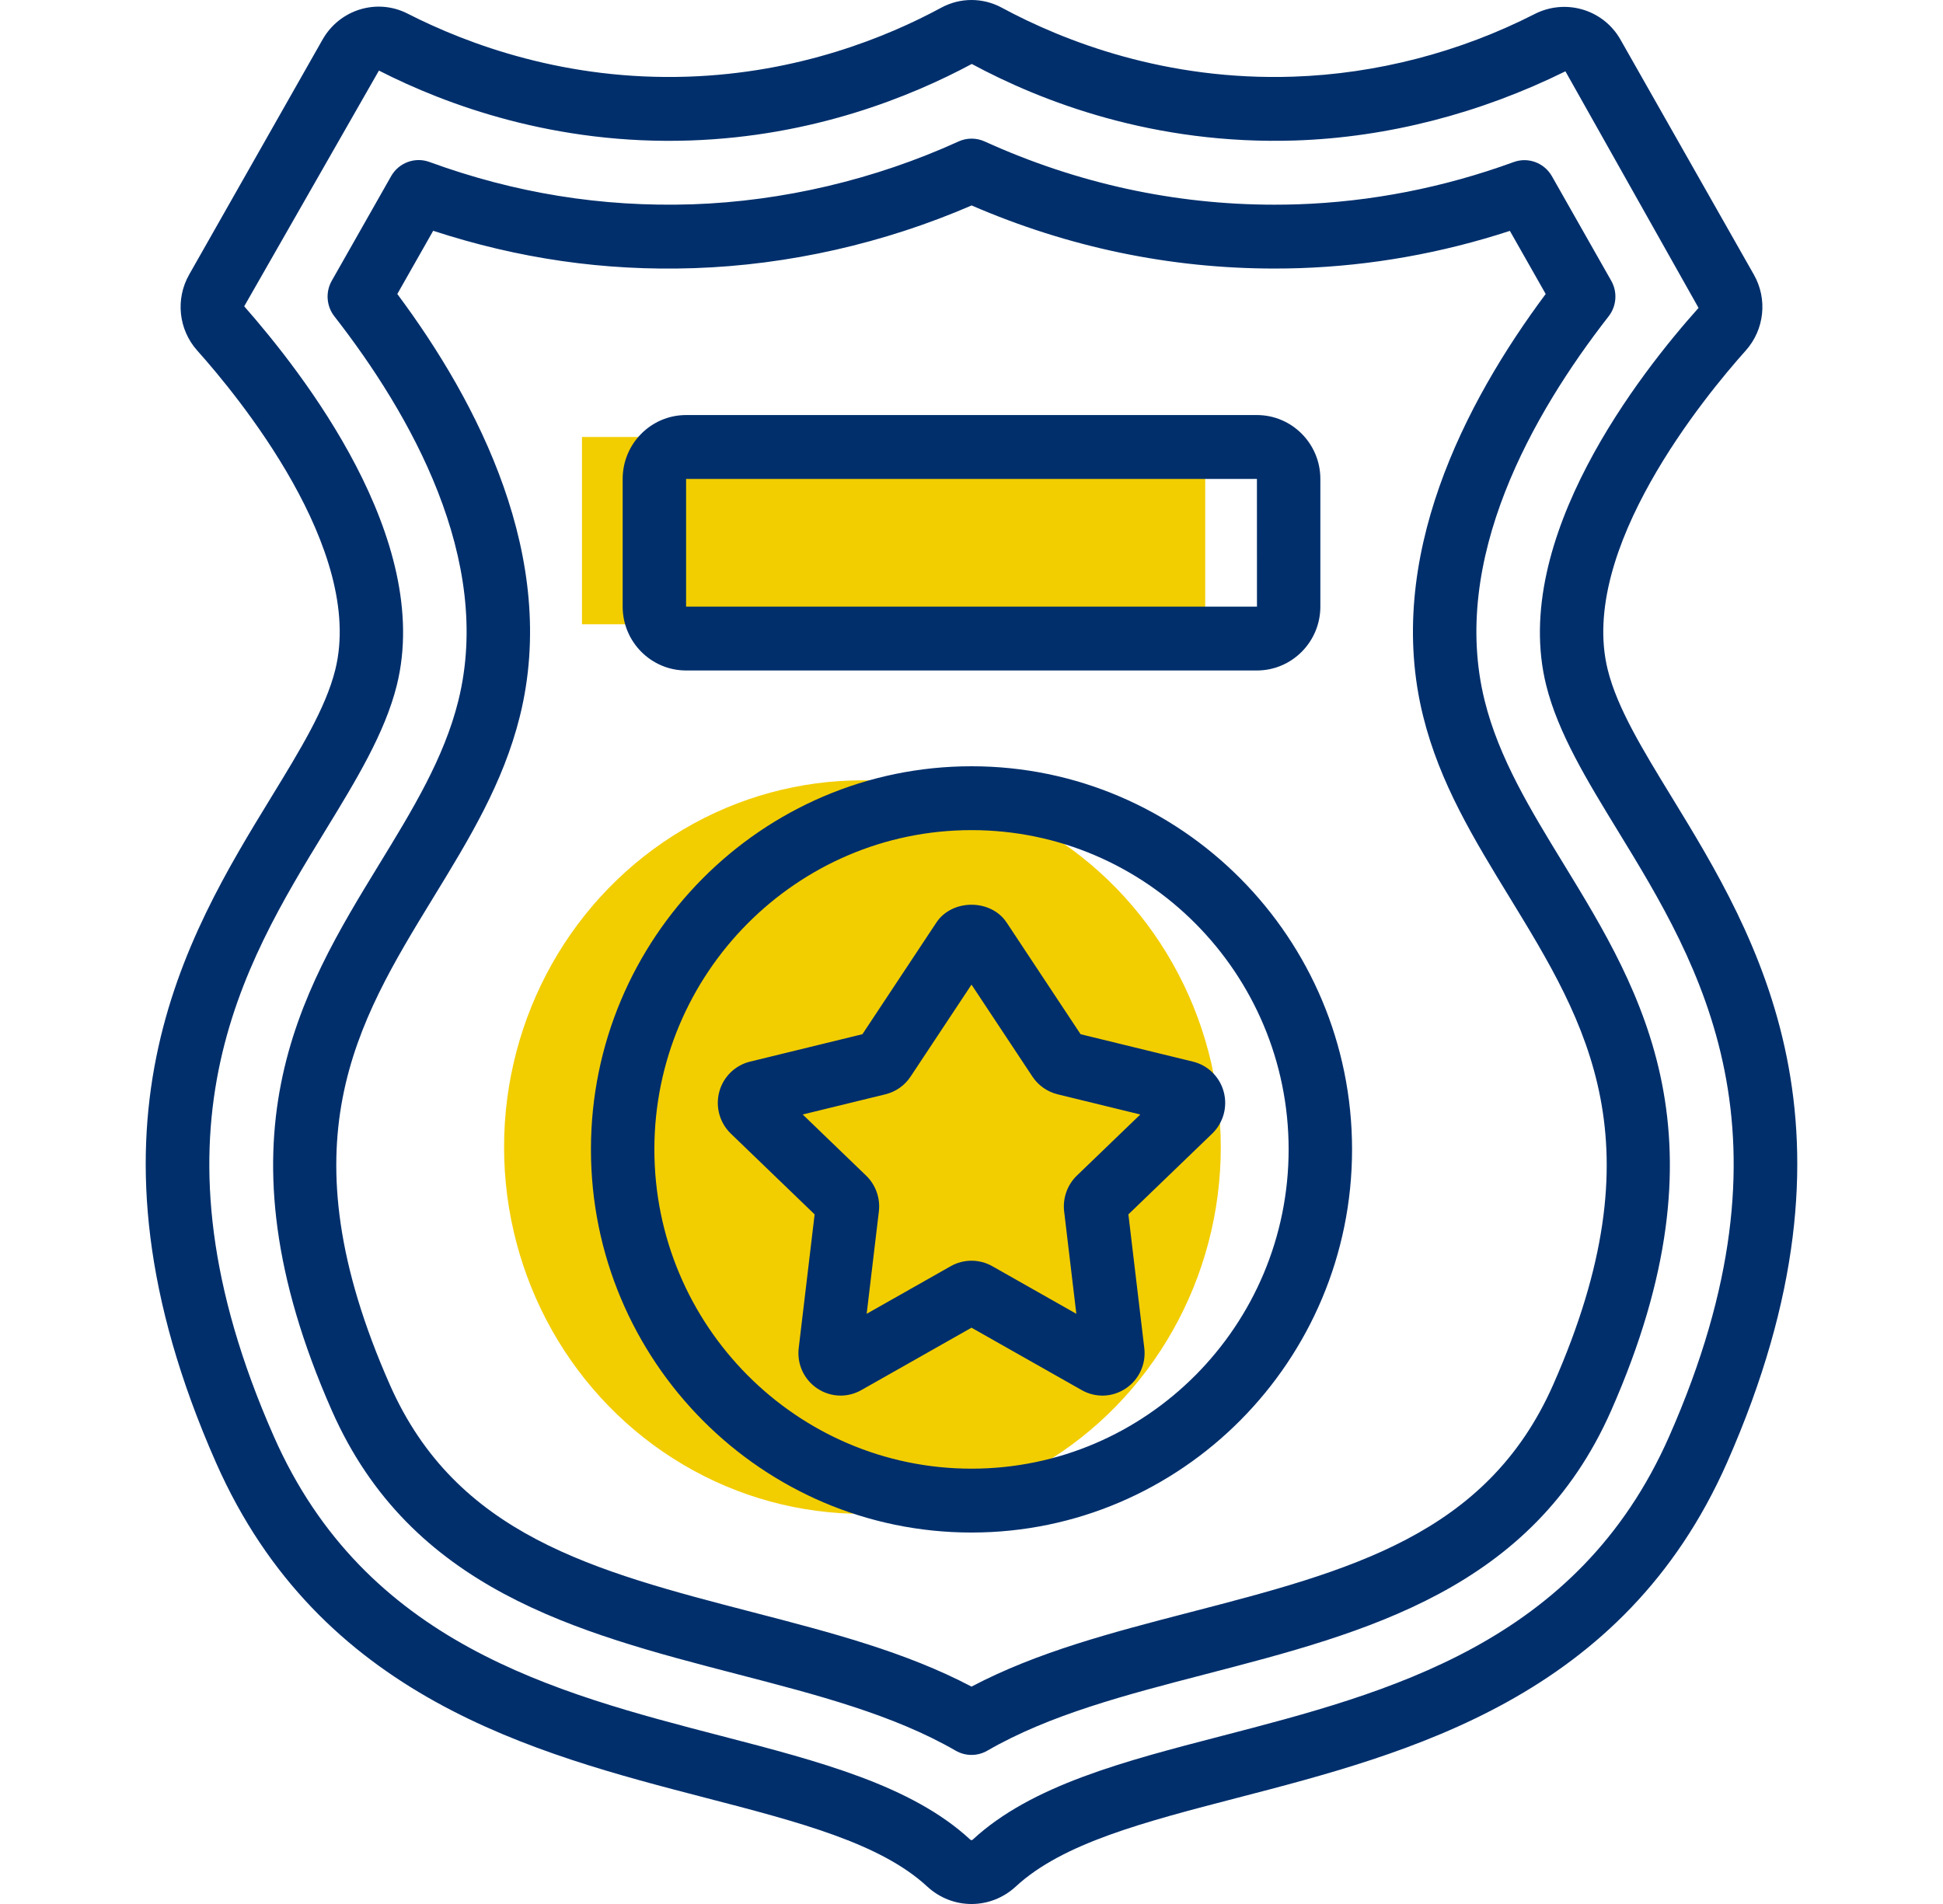
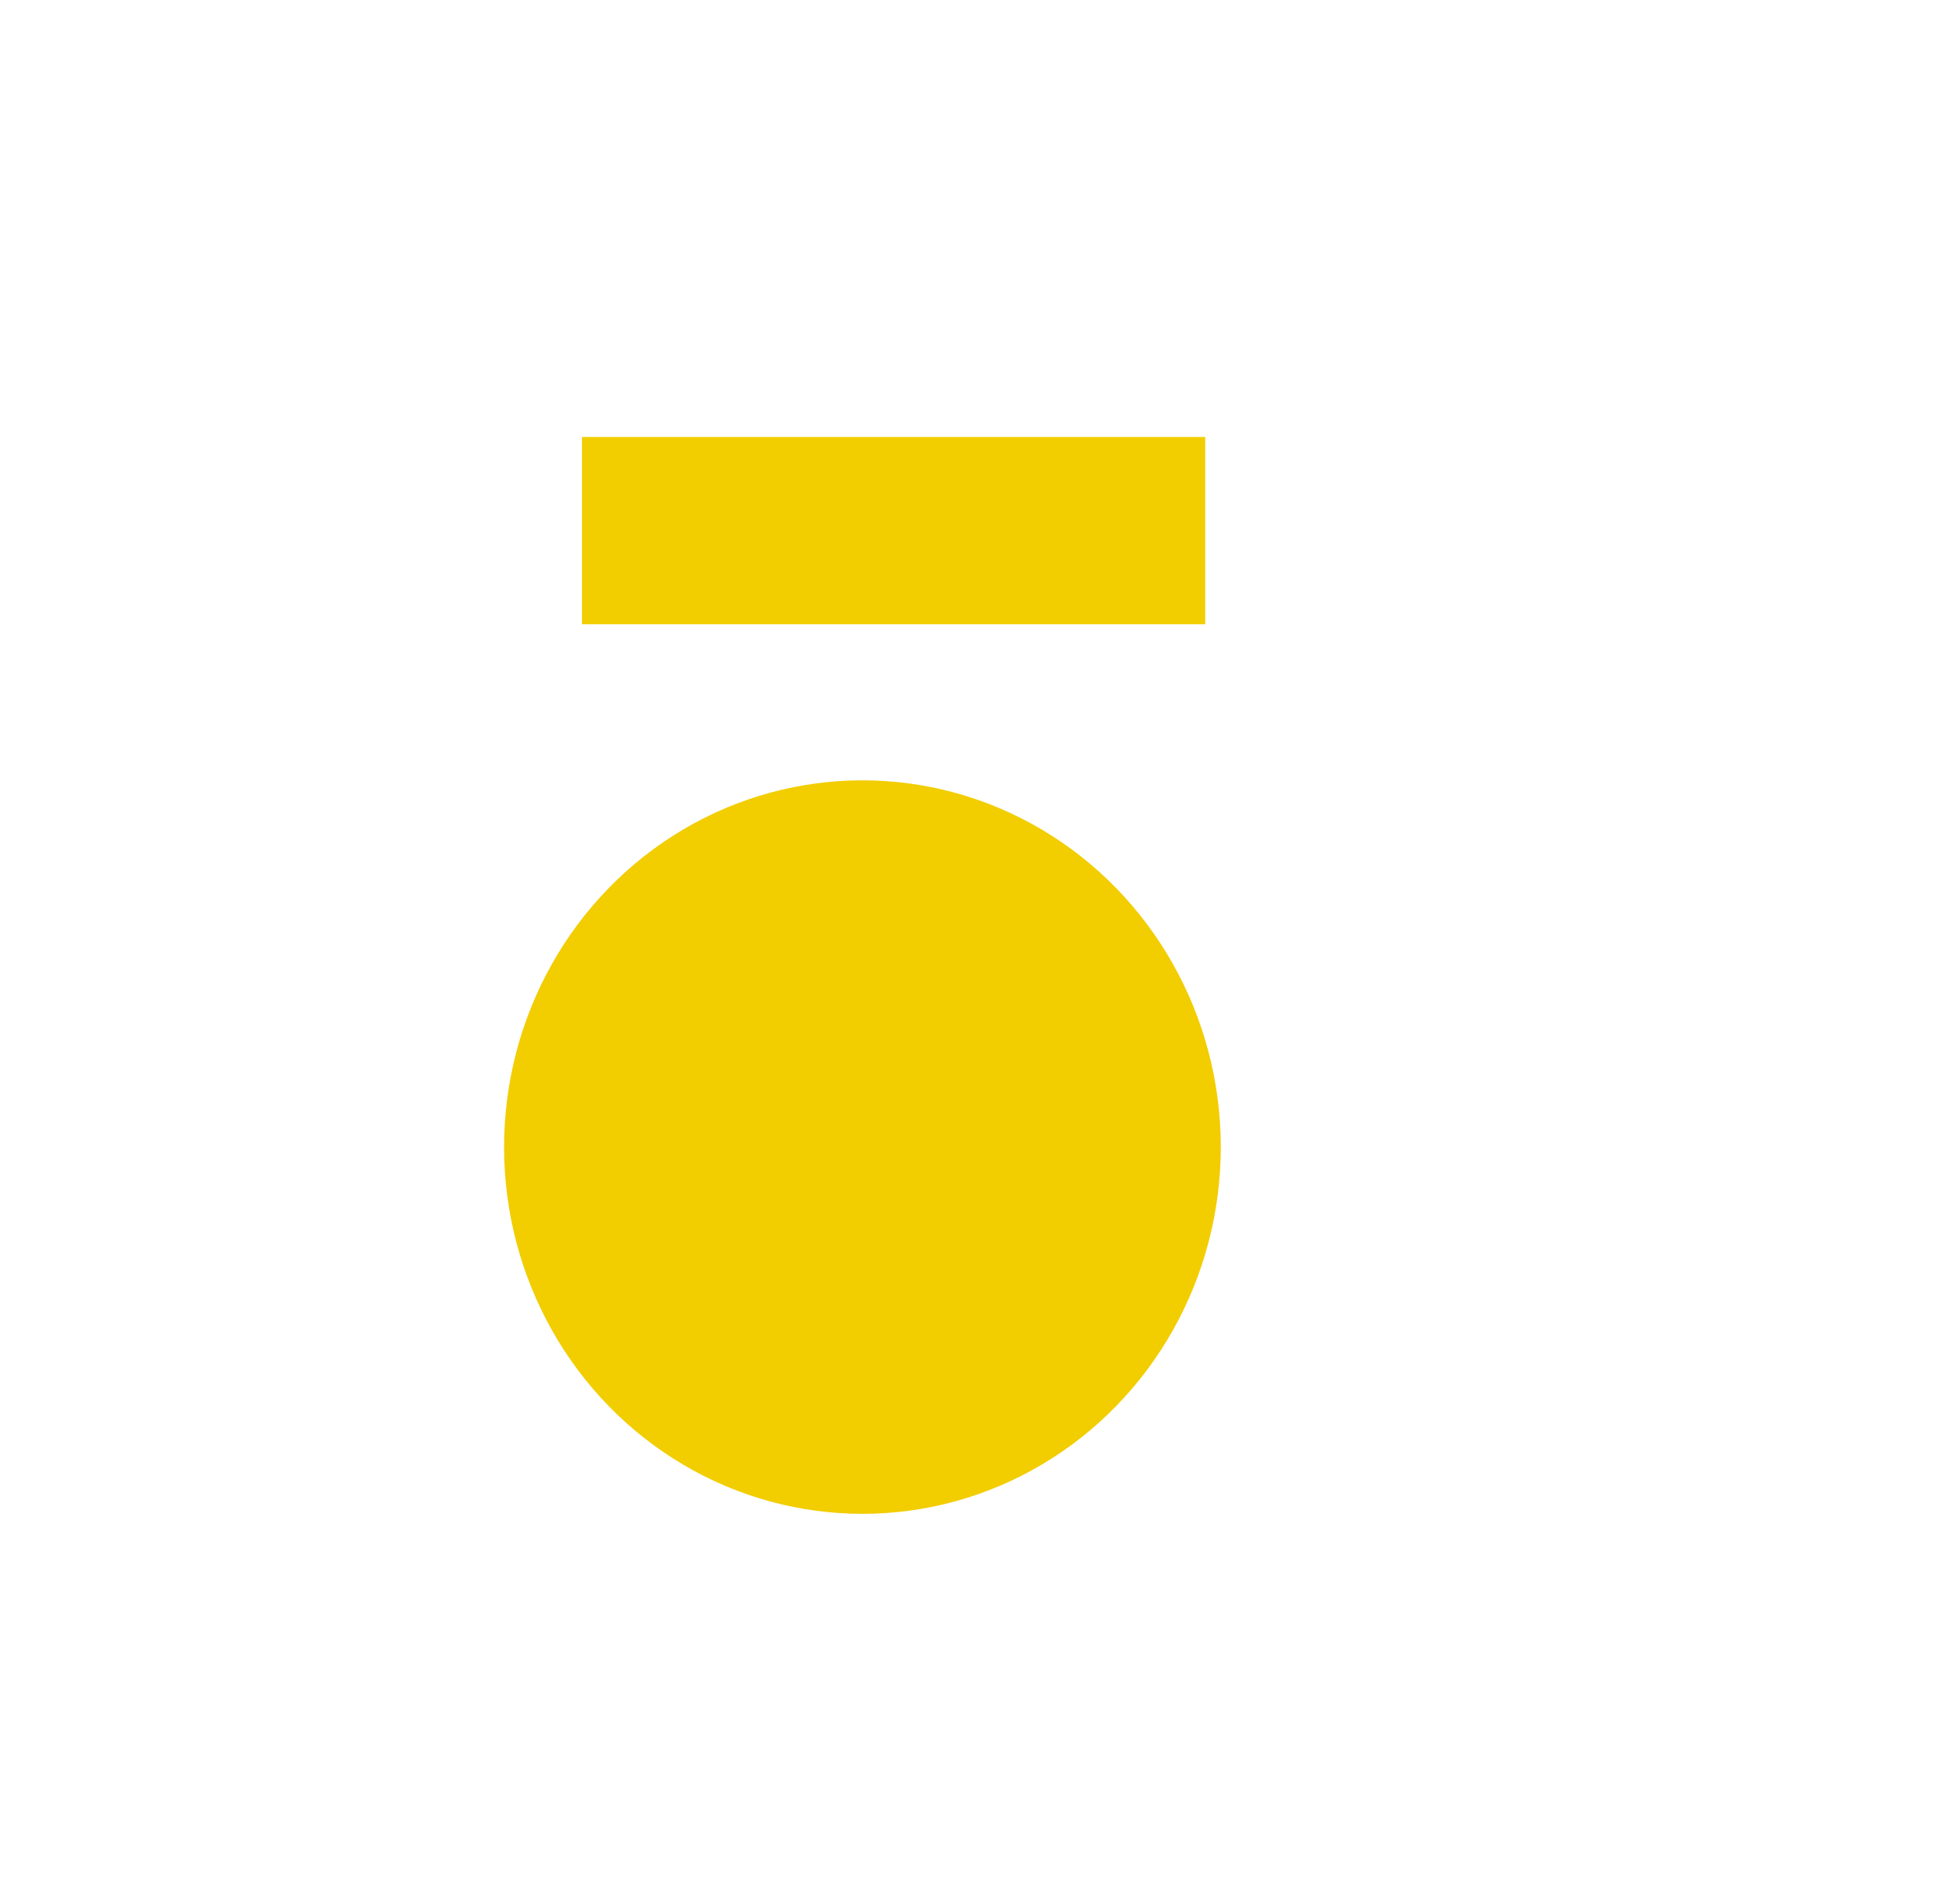
<svg xmlns="http://www.w3.org/2000/svg" width="300px" height="294px" viewBox="0 0 300 294">
  <title>badge</title>
  <g id="badge" stroke="none" fill="none" fill-rule="evenodd">
    <ellipse id="Oval-Copy-2" fill="#F2CD00" cx="133.16" cy="177.123" rx="55.33" ry="56.631" />
    <rect id="Rectangle-Copy-7" fill="#F2CD00" x="89.858" y="67.475" width="96.226" height="28.918" />
    <g id="Group-3-Copy-2" stroke-width="1" transform="translate(22.5, 0)" fill="#002F6C">
-       <path d="M83.432,73.949 L171.57,73.949 L171.576,93.669 L83.432,93.669 L83.432,73.949 Z M83.432,103.529 L171.57,103.529 C176.969,103.529 181.363,99.107 181.363,93.669 L181.363,73.949 C181.363,68.511 176.969,64.089 171.57,64.089 L83.432,64.089 C78.031,64.089 73.639,68.511 73.639,73.949 L73.639,93.669 C73.639,99.107 78.031,103.529 83.432,103.529 L83.432,103.529 Z M143.761,181.536 C142.295,182.953 141.563,185.013 141.804,187.052 L143.687,202.867 L130.698,195.508 C128.723,194.391 126.276,194.391 124.306,195.508 L111.314,202.867 L113.199,187.043 C113.437,185.013 112.705,182.953 111.232,181.531 L101.438,172.091 L114.228,168.968 C115.823,168.57 117.201,167.596 118.094,166.237 L127.501,152.036 L136.897,166.221 C137.801,167.596 139.178,168.57 140.793,168.973 L153.564,172.091 L143.761,181.536 Z M144.343,159.695 L132.924,142.45 C132.924,142.45 132.924,142.447 132.92,142.447 C130.497,138.788 124.506,138.787 122.078,142.45 L110.656,159.695 L93.31,163.928 C90.999,164.491 89.174,166.277 88.555,168.591 C87.934,170.904 88.615,173.373 90.339,175.042 L103.279,187.514 L100.823,208.149 C100.529,210.619 101.622,213.007 103.675,214.385 C104.773,215.125 106.03,215.496 107.291,215.496 C108.387,215.496 109.488,215.215 110.487,214.648 L127.501,205.012 L144.511,214.645 C146.666,215.868 149.274,215.772 151.326,214.385 C153.38,213.007 154.473,210.619 154.178,208.149 L151.723,187.514 L164.669,175.037 C166.386,173.373 167.067,170.904 166.445,168.591 C165.825,166.277 164.001,164.491 161.69,163.928 L144.343,159.695 Z M127.501,226.78 C100.5,226.78 78.535,204.665 78.535,177.48 C78.535,150.295 100.5,128.18 127.501,128.18 C154.501,128.18 176.465,150.295 176.465,177.48 C176.465,204.665 154.501,226.78 127.501,226.78 L127.501,226.78 Z M127.501,118.32 C95.101,118.32 68.742,144.86 68.742,177.48 C68.742,210.102 95.101,236.642 127.501,236.642 C159.899,236.642 186.258,210.102 186.258,177.48 C186.258,144.86 159.899,118.32 127.501,118.32 L127.501,118.32 Z M217.309,213.824 C207.047,237.066 185.81,242.58 161.199,248.964 C149.135,252.098 137.689,255.071 127.501,260.431 C117.313,255.071 105.865,252.098 93.784,248.962 C69.192,242.58 47.954,237.066 37.693,213.824 C21.223,176.519 32.481,158.102 44.399,138.603 C49.954,129.516 55.203,120.934 57.769,110.592 C63.819,86.214 51.308,62.119 38.844,45.397 L44.384,35.635 C57.476,39.909 70.728,41.88 84.687,41.404 C99.235,40.917 113.994,37.577 127.517,31.724 C142.457,38.19 158.17,41.466 174.261,41.466 L174.276,41.466 C175.556,41.466 176.855,41.447 178.171,41.404 C189.152,41.035 200.05,39.102 210.626,35.65 L216.156,45.394 C203.693,62.118 191.179,86.212 197.233,110.59 C199.799,120.934 205.046,129.516 210.604,138.606 C222.521,158.102 233.777,176.519 217.309,213.824 L217.309,213.824 Z M218.941,133.433 C213.794,125.014 208.934,117.063 206.734,108.199 C201.317,86.376 214.152,63.875 225.875,48.842 C227.103,47.263 227.264,45.094 226.275,43.352 L217.12,27.218 C215.938,25.135 213.436,24.203 211.2,25.029 C200.379,28.977 189.155,31.169 177.849,31.549 C176.644,31.587 175.451,31.606 174.276,31.606 L174.261,31.606 C158.844,31.606 143.794,28.32 129.528,21.842 C128.246,21.259 126.778,21.262 125.497,21.845 C112.591,27.725 98.365,31.078 84.367,31.549 C70.31,32 56.935,29.801 43.808,25.012 C41.576,24.195 39.072,25.118 37.89,27.203 L28.726,43.352 C27.736,45.091 27.896,47.263 29.125,48.842 C40.847,63.875 53.685,86.378 48.267,108.202 C46.068,117.063 41.206,125.014 36.057,133.438 C23.928,153.283 10.18,175.776 28.745,217.83 C40.926,245.425 66.554,252.076 91.352,258.514 C103.736,261.727 115.428,264.764 125.064,270.328 C125.82,270.763 126.659,270.98 127.501,270.98 C128.343,270.98 129.181,270.763 129.936,270.328 C139.572,264.764 151.266,261.727 163.66,258.508 C188.446,252.076 214.074,245.425 226.255,217.83 C244.82,175.776 231.074,153.283 218.941,133.433 L218.941,133.433 Z M235.206,221.834 C221.103,253.78 191.884,261.365 166.105,268.058 C151.016,271.975 136.768,275.674 127.72,284.032 C127.558,284.182 127.444,284.182 127.28,284.032 C118.233,275.674 103.982,271.975 88.895,268.058 C63.116,261.365 33.898,253.78 19.794,221.834 C-0.866,175.03 14.984,149.098 27.721,128.264 C32.459,120.513 36.934,113.187 38.767,105.809 C44.382,83.198 24.186,57.532 15.206,47.297 L36.007,10.898 C46.403,16.207 63.203,22.398 84.036,21.692 C103.056,21.057 118.156,14.911 127.543,9.876 C138.286,15.669 155.646,22.41 177.52,21.692 C191.758,21.217 206.057,17.506 219.202,11.011 L239.757,47.544 C230.814,57.532 210.619,83.198 216.233,105.809 C218.067,113.187 222.543,120.513 227.281,128.264 C240.018,149.098 255.866,175.03 235.206,221.834 L235.206,221.834 Z M235.621,123.096 C231.102,115.703 227.199,109.32 225.734,103.416 C221.137,84.898 240.87,61.026 247.029,54.147 C249.935,50.903 250.443,46.184 248.296,42.405 L227.704,6.121 C225.058,1.455 219.234,-0.273 214.449,2.168 C202.897,8.066 190.014,11.409 177.195,11.837 C157.559,12.503 141.853,6.407 132.17,1.185 C129.243,-0.394 125.76,-0.396 122.838,1.183 C114.441,5.728 100.837,11.268 83.711,11.837 C64.917,12.471 49.812,6.888 40.437,2.105 C35.718,-0.31 29.945,1.453 27.302,6.113 L6.702,42.408 C4.56,46.189 5.068,50.908 7.971,54.15 C14.13,61.026 33.865,84.898 29.267,103.416 C27.801,109.32 23.899,115.703 19.38,123.096 C6.175,144.698 -11.91,174.287 10.848,225.84 C26.87,262.14 59.906,270.716 86.45,277.605 C100.92,281.363 113.416,284.605 120.657,291.297 C122.608,293.1 125.054,294 127.501,294 C129.946,294 132.391,293.1 134.343,291.297 C141.585,284.605 154.079,281.363 168.552,277.605 C195.095,270.716 228.129,262.14 244.154,225.84 C266.909,174.287 248.825,144.698 235.621,123.096 L235.621,123.096 Z" id="Fill-1" />
-     </g>
+       </g>
  </g>
</svg>